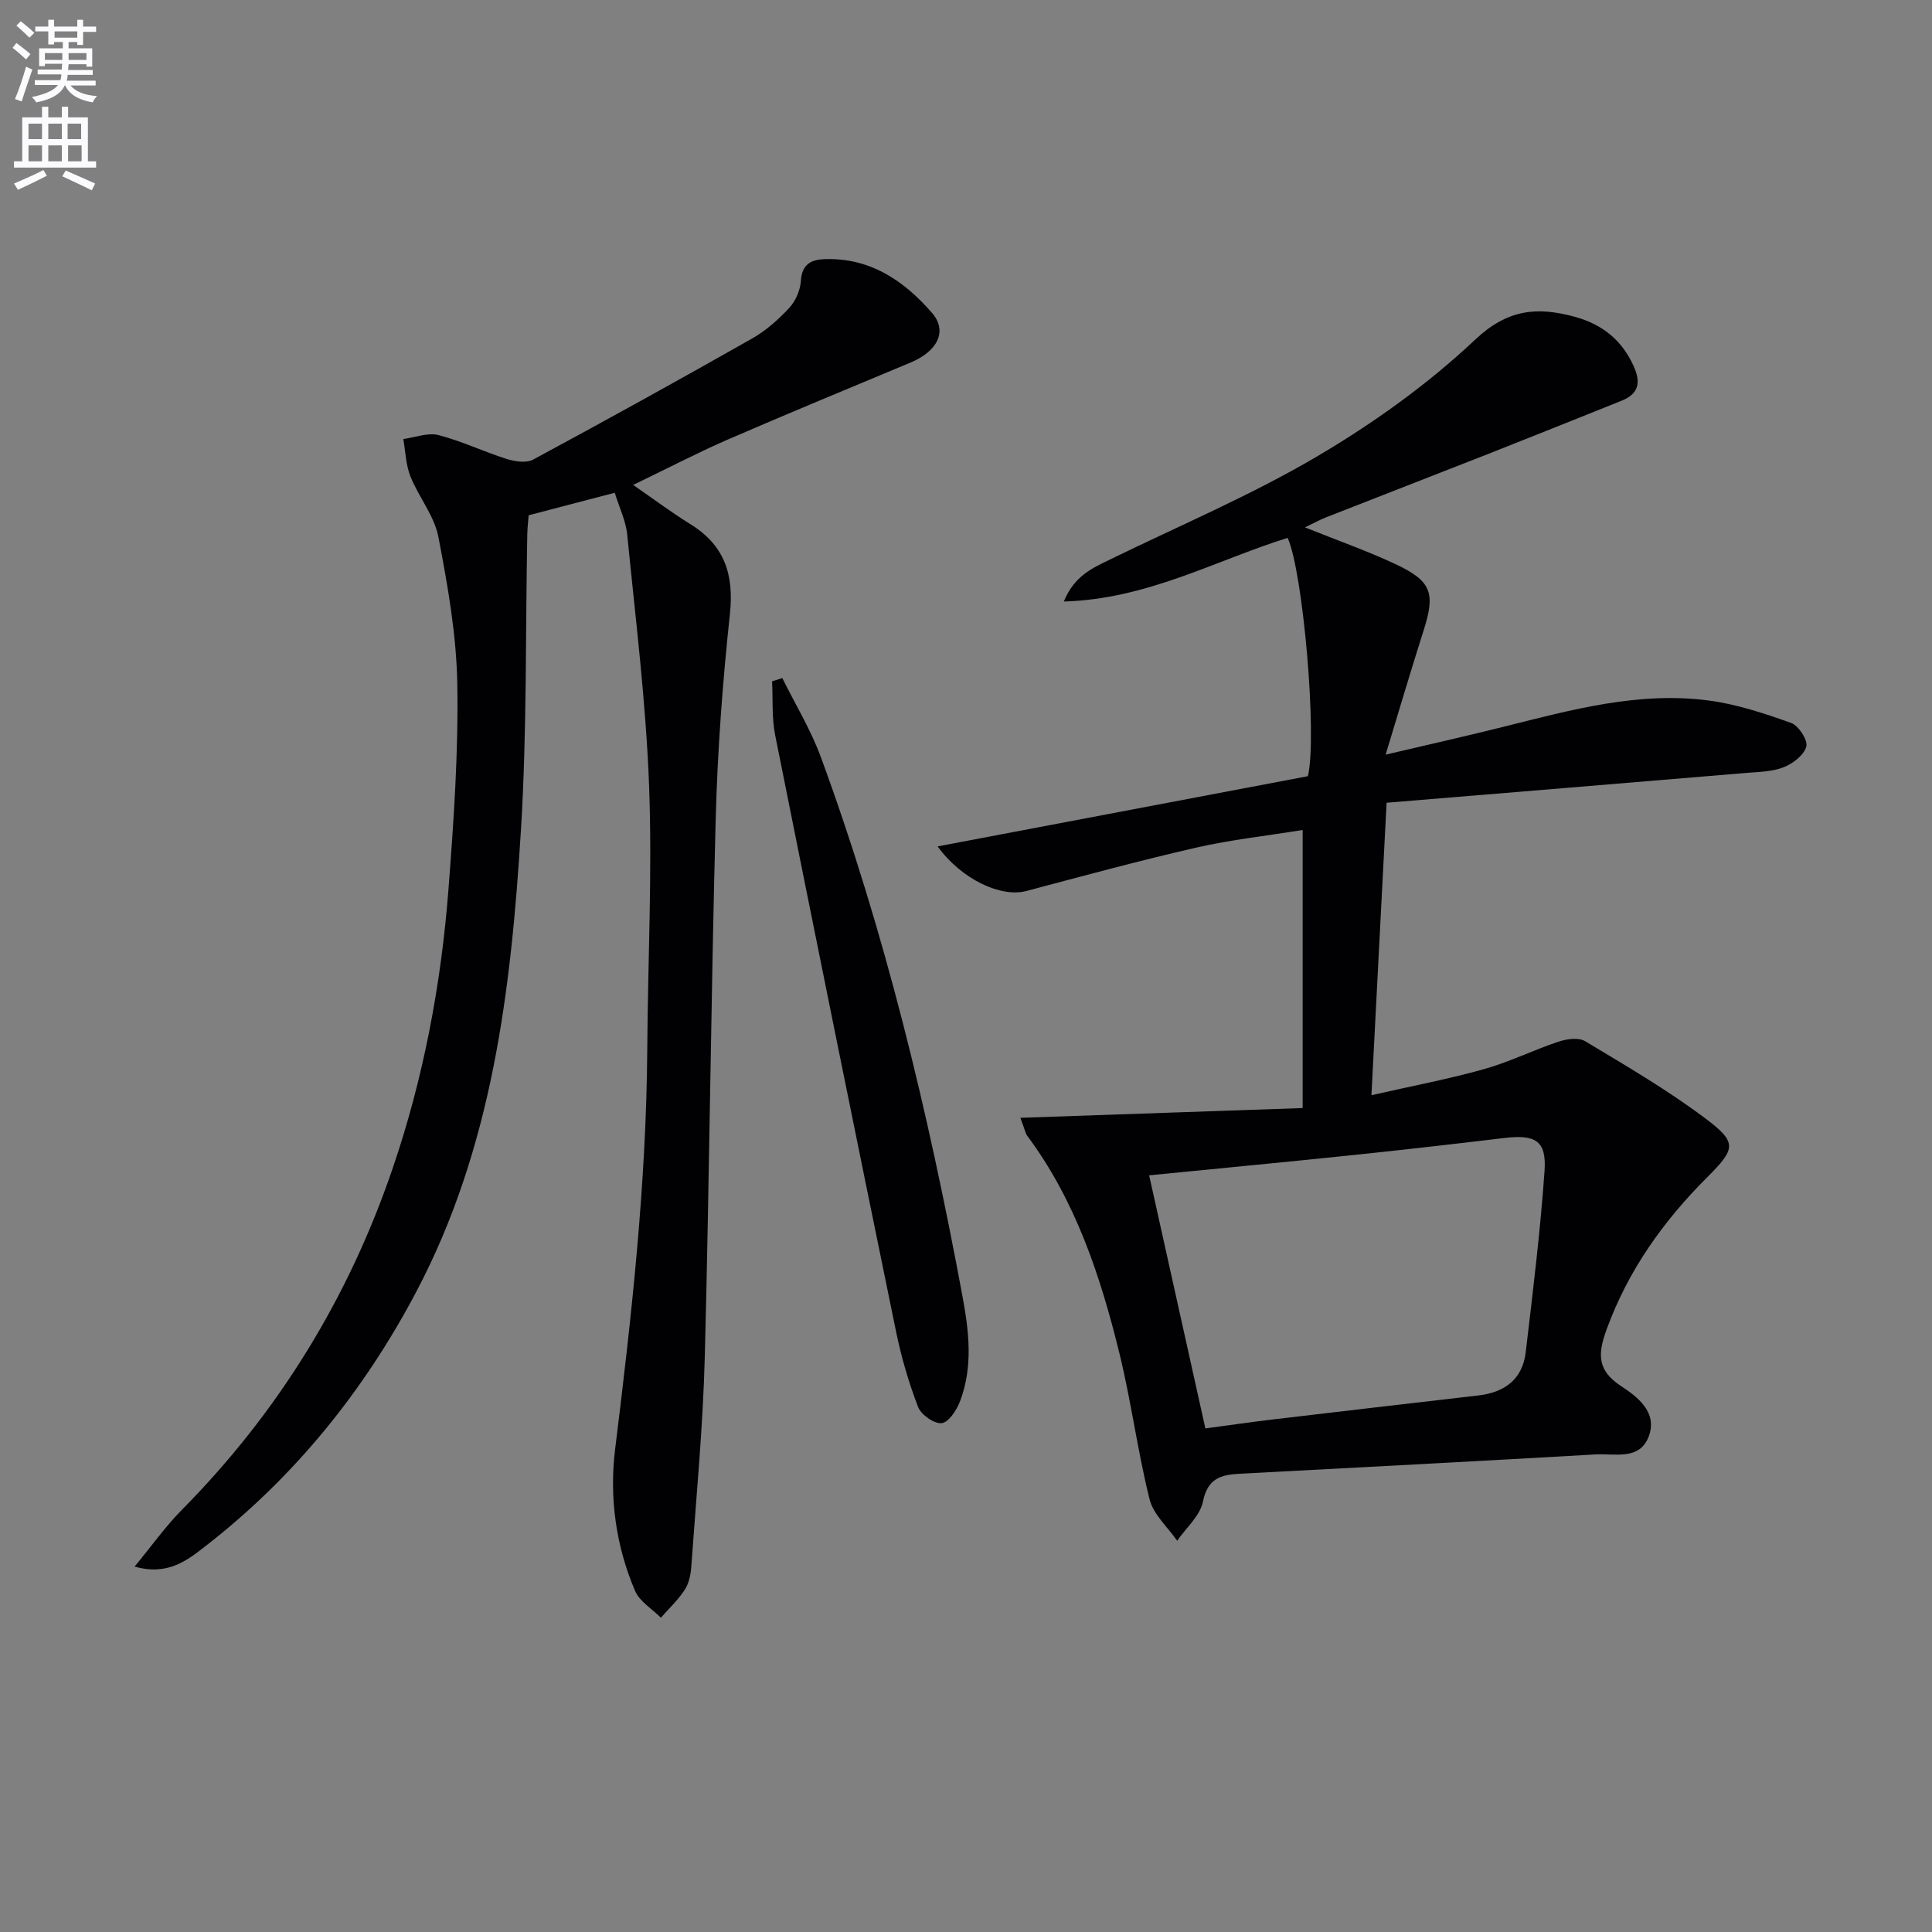
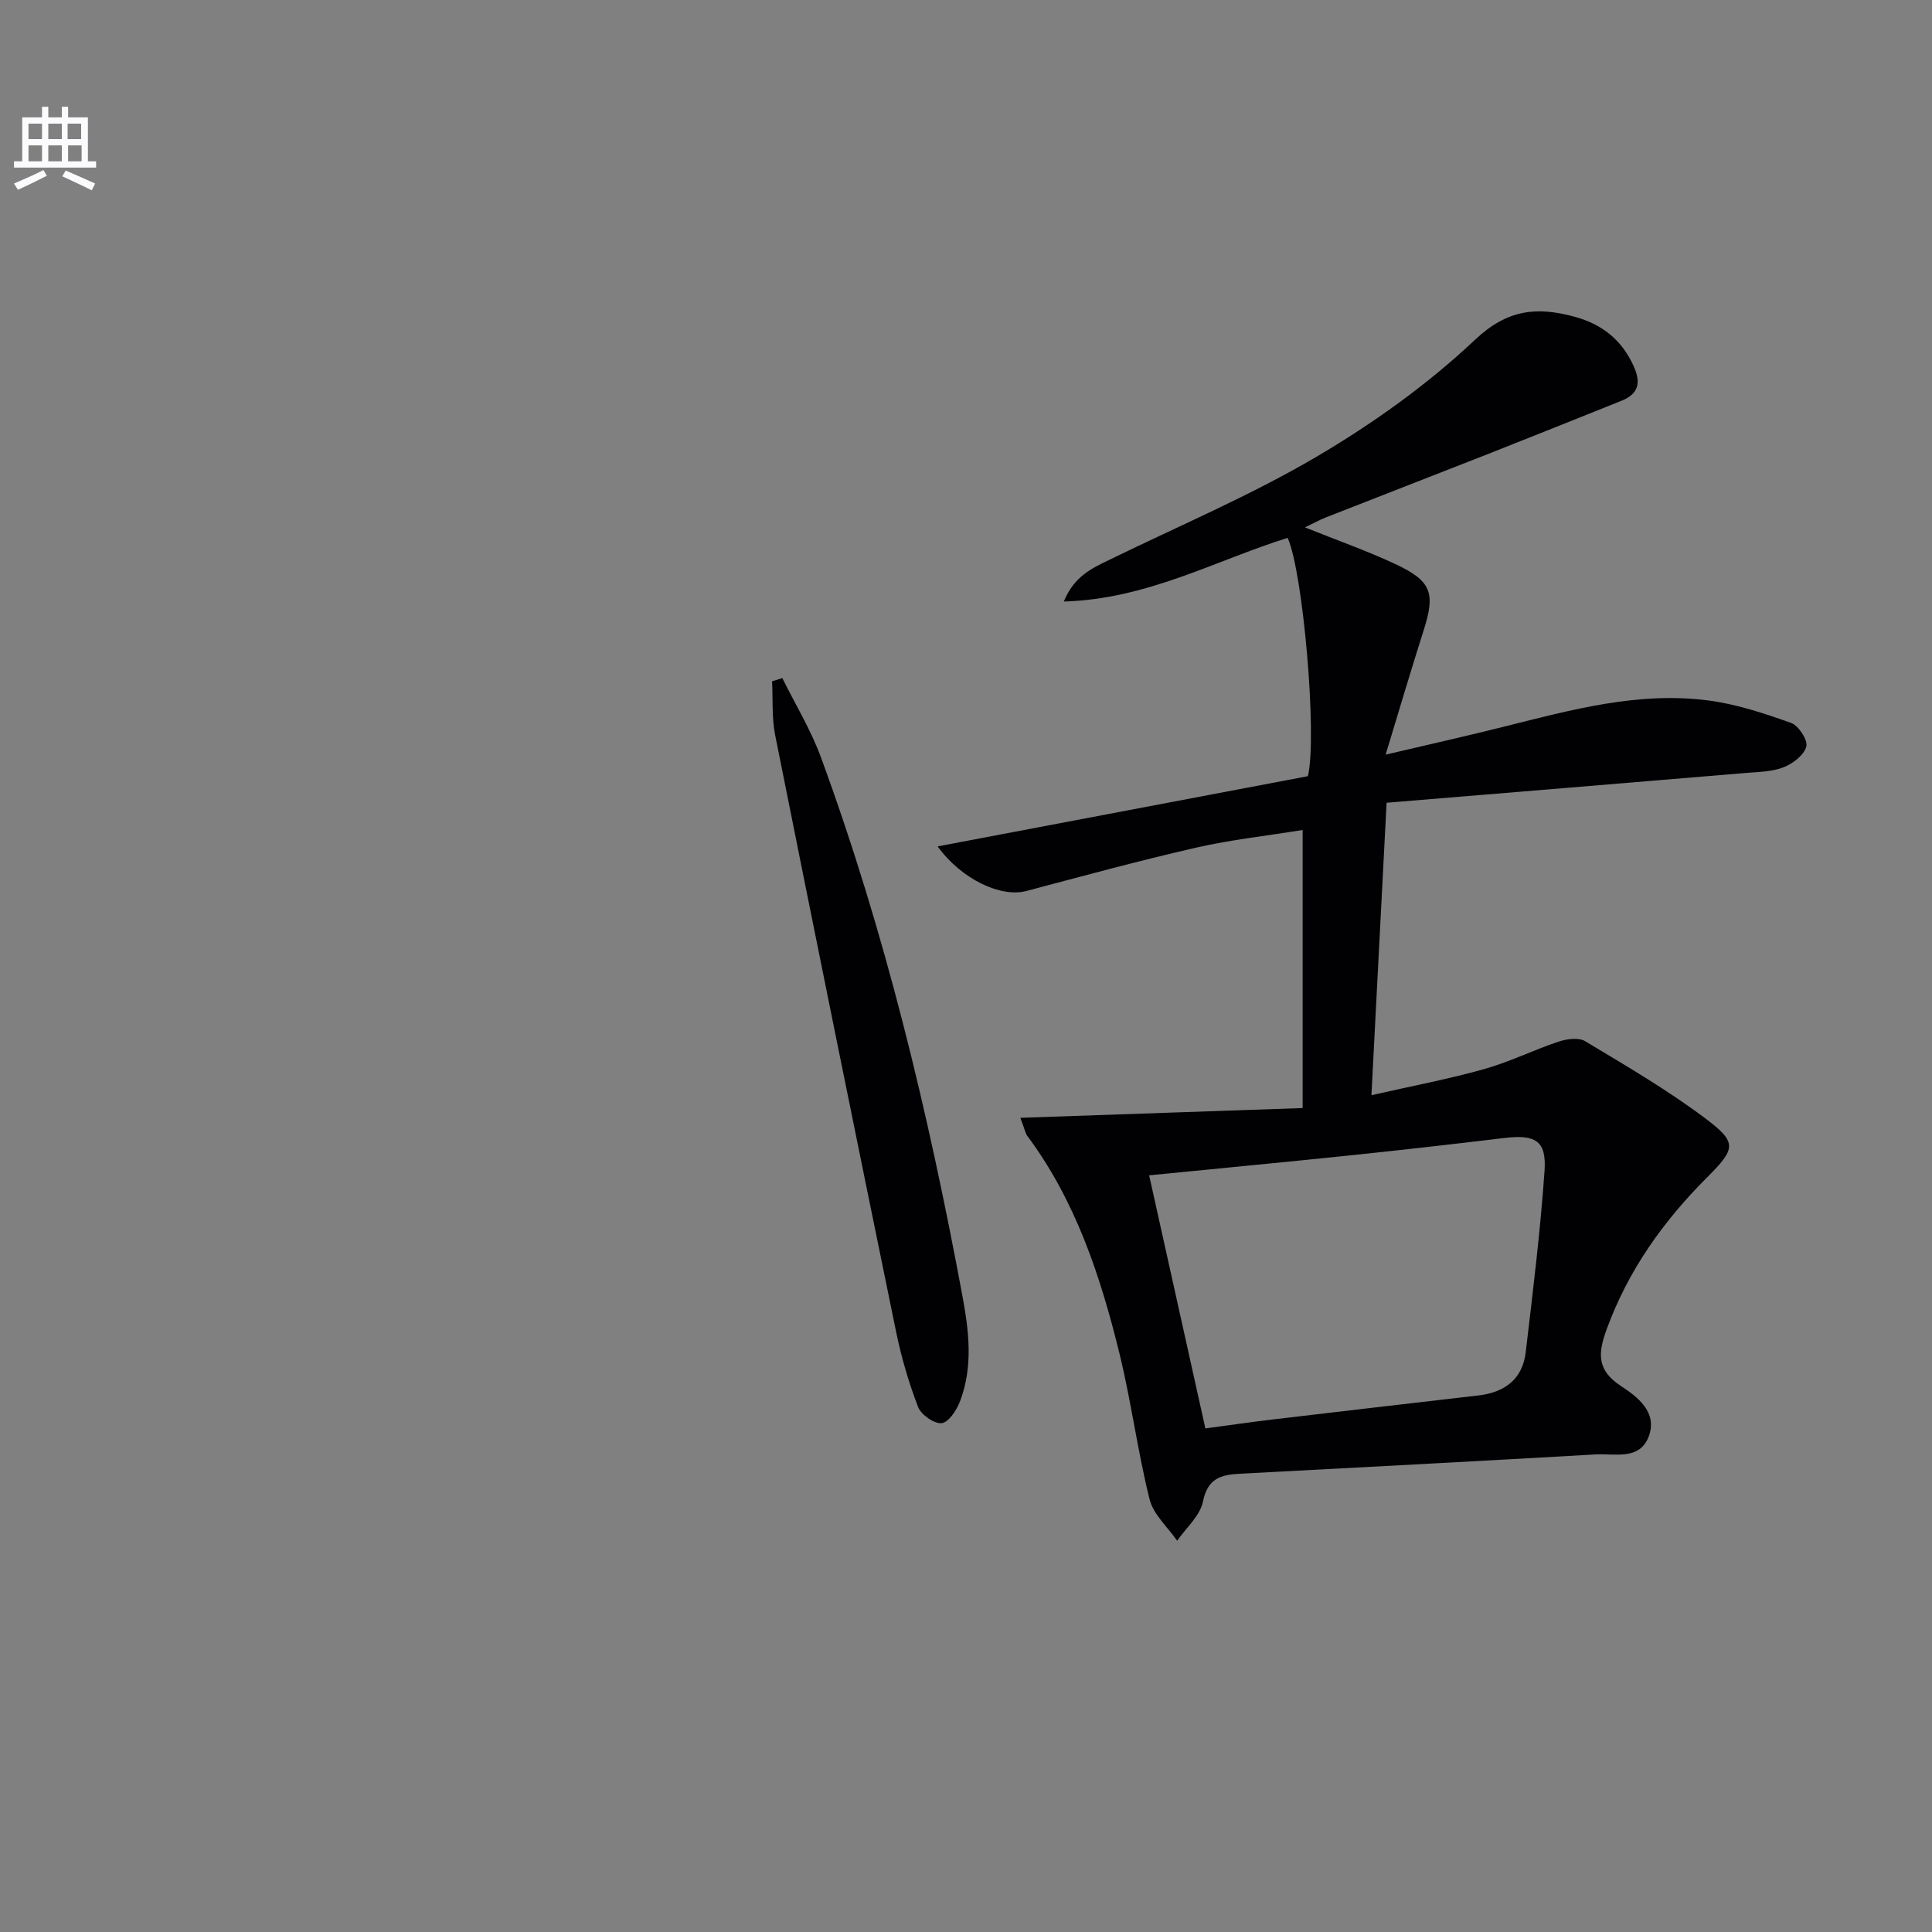
<svg xmlns="http://www.w3.org/2000/svg" enable-background="new 0 0 400 400" viewBox="0 0 400 400">
  <rect x="0" y="0" width="400" height="400" fill="#808080" stroke="none" />
-   <path d="m2.6 9.9.8-1c.9.7 1.9 1.4 2.9 2.3l-.9 1.1c-1.1-1-2-1.8-2.8-2.4zm.5 10.6c.9-2.1 1.6-4.3 2.3-6.7.4.2.8.4 1.3.6-.7 2.1-1.5 4.3-2.2 6.6zm.3-15.2.9-.9c1 .8 2 1.6 2.8 2.4l-1 1c-.9-.9-1.8-1.7-2.7-2.5zm12.6-1.2h1.2v1.4h2.7v1.1h-2.7v2.7h-1.2v-.6h-1.8v1.3h4.9v3.8h-1.2v-.5h-3.7c0 .4-.1.9-.1 1.2h5.1v1h-5.2c0 .5-.1.9-.2 1.2h6v1h-5.2c1.1 1.3 2.9 2 5.5 2.2-.4.4-.7.8-.9 1.3-2.9-.5-4.8-1.6-5.7-3.5h-.1c-.8 1.7-2.7 2.9-5.9 3.5-.2-.4-.6-.8-.9-1.1 2.8-.6 4.6-1.4 5.4-2.5h-4.8v-1h5.3c.1-.3.2-.7.2-1.2h-4.9v-1h5c0-.4 0-.8.1-1.2h-3.6v.5h-1.2v-3.7h4.9v-1.3h-1.8v.5h-1.2v-2.7h-2.7v-1h2.7v-1.4h1.2v1.4h4.8zm-6.7 8.3h3.6c0-.4 0-.9 0-1.4h-3.6zm1.9-4.6h4.8v-1.3h-4.7v1.3zm6.7 3.2h-3.7v1.4h3.7z" fill="#fbfafc" />
  <path d="m8.7 22.1h1.3v2.2h2.8v-2.2h1.3v2.2h4.1v9.1h1.7v1.3h-17v-1.3h1.7v-9.1h4.1zm.3 13.1.7 1.2c-1.8.9-3.8 1.9-6 2.9-.2-.4-.5-.8-.8-1.3 2.3-1 4.4-1.9 6.1-2.8zm-3.1-6.4h2.8v-3.2h-2.8zm0 4.6h2.8v-3.3h-2.8zm4.1-4.6h2.8v-3.2h-2.8zm0 4.6h2.8v-3.3h-2.8zm3.6 1.9c2.1.9 4.1 1.8 6.1 2.7l-.7 1.4c-2.2-1.1-4.2-2-6.1-2.9zm3.2-9.7h-2.8v3.2h2.8zm-2.7 7.8h2.8v-3.3h-2.8z" fill="#fbfafc" />
  <g fill="#010104">
    <path d="m211.25 231.43c20.04-.69 39.15-1.35 58.45-2.02 0-19.51 0-38.12 0-57.57-7.49 1.21-14.83 2.01-21.99 3.64-11.8 2.7-23.5 5.88-35.2 8.99-5.21 1.39-13.32-2.29-18.39-9.23 25.89-4.91 51.35-9.73 76.67-14.54 1.97-8.32-1.03-42.45-4.2-49.34-14.98 4.68-29.04 12.68-46.34 13.18 2.18-5.34 5.94-6.93 9.59-8.71 14.33-7 29.11-13.25 42.82-21.32 11.67-6.87 22.95-14.95 32.78-24.21 6.76-6.36 12.9-6.82 20.64-4.7 5.64 1.55 9.7 4.78 12.15 10.2 1.55 3.42 1.04 5.75-2.51 7.17-9.24 3.7-18.48 7.42-27.75 11.07-11.13 4.38-22.29 8.69-33.43 13.07-1.35.53-2.63 1.25-4.36 2.08 6.55 2.63 12.72 4.8 18.62 7.55 7.62 3.55 8.42 6.03 5.94 13.8-2.62 8.21-5.05 16.48-7.86 25.7 8.67-2.04 16.67-3.83 24.62-5.82 13.88-3.48 27.78-7.29 42.25-5.39 5.81.76 11.54 2.67 17.09 4.65 1.53.55 3.48 3.54 3.14 4.87-.46 1.76-2.76 3.54-4.67 4.29-2.39.94-5.19.97-7.83 1.19-24.63 2.07-49.27 4.09-74.4 6.17-1.07 20.65-2.07 39.98-3.14 60.55 8.36-1.9 15.94-3.33 23.35-5.41 5.24-1.47 10.19-3.95 15.37-5.67 1.7-.57 4.17-.92 5.53-.1 8.39 5.04 16.9 10.01 24.72 15.86 6.81 5.09 6.54 6.32.53 12.33-9.07 9.06-16.32 19.23-20.77 31.38-1.79 4.88-2.21 8.46 2.93 11.82 3.36 2.2 7.67 5.41 5.74 10.47-1.89 4.96-6.98 3.47-10.93 3.69-24.56 1.4-49.13 2.72-73.7 4-3.96.21-6.68.96-7.65 5.76-.6 2.95-3.48 5.43-5.34 8.12-1.97-2.84-4.93-5.44-5.71-8.58-2.49-9.96-3.79-20.22-6.24-30.2-3.93-16.03-9.08-31.64-19.13-45.12-.34-.48-.44-1.18-1.39-3.67zm38.31 64.31c4.88-.65 9.47-1.33 14.07-1.87 14.16-1.68 28.32-3.32 42.48-4.96 5.4-.63 9.11-3.35 9.77-8.92 1.48-12.5 3.02-25 3.9-37.55.44-6.3-1.89-7.61-8.42-6.82-10.38 1.25-20.76 2.43-31.16 3.52-14.02 1.46-28.05 2.79-42.28 4.2 3.89 17.52 7.72 34.78 11.64 52.4z" />
-     <path d="m131.09 100.4c4.26 2.94 7.95 5.71 11.86 8.13 7.06 4.37 9.04 10.41 8.17 18.59-1.52 14.19-2.58 28.48-2.95 42.75-.98 37.1-1.29 74.22-2.26 111.33-.38 14.42-1.77 28.81-2.79 43.21-.12 1.62-.49 3.43-1.36 4.75-1.37 2.1-3.26 3.86-4.93 5.77-1.82-1.83-4.39-3.34-5.34-5.54-3.99-9.33-5.36-19.37-4.14-29.3 3.41-27.57 6.48-55.13 6.66-82.95.12-18.14 1.05-36.3.38-54.4-.65-17.38-2.82-34.71-4.53-52.03-.28-2.87-1.65-5.64-2.58-8.69-6.14 1.61-11.86 3.1-17.83 4.66-.09 1.26-.25 2.56-.28 3.86-.39 20.47-.06 40.98-1.32 61.4-2.03 32.9-5.89 65.58-21.63 95.44-10.85 20.57-25.18 38.35-43.59 52.66-3.79 2.95-7.86 6.28-14.76 4.3 3.53-4.27 6.36-8.28 9.76-11.72 19.99-20.22 34.48-43.79 43.65-70.67 6.42-18.81 10.06-38.2 11.58-57.94 1.08-14.08 2.06-28.23 1.82-42.33-.17-10.21-1.98-20.46-3.92-30.53-.84-4.37-4.07-8.23-5.78-12.5-.96-2.4-1.02-5.15-1.48-7.75 2.44-.33 5.07-1.39 7.28-.82 4.8 1.23 9.34 3.43 14.08 4.93 1.71.54 4.09.91 5.51.15 15.21-8.2 30.34-16.56 45.37-25.09 2.85-1.62 5.43-3.91 7.67-6.33 1.32-1.42 2.28-3.65 2.4-5.58.21-3.33 1.98-4.38 4.78-4.5 9.47-.39 16.57 4.43 22.37 11.12 3.3 3.81 1.12 7.97-4.48 10.3-12.71 5.31-25.45 10.57-38.09 16.05-6.33 2.78-12.51 6-19.3 9.27z" />
    <path d="m161.97 140.39c2.68 5.43 5.88 10.66 7.96 16.31 13.31 36.21 22.25 73.57 29.3 111.45 1.39 7.47 2.27 14.76-.47 21.98-.69 1.82-2.36 4.37-3.8 4.52-1.54.17-4.26-1.74-4.88-3.35-1.94-5.06-3.48-10.33-4.57-15.65-8.44-41.11-16.78-82.24-25.01-123.39-.73-3.63-.46-7.46-.65-11.2.7-.22 1.41-.45 2.12-.67z" />
  </g>
</svg>